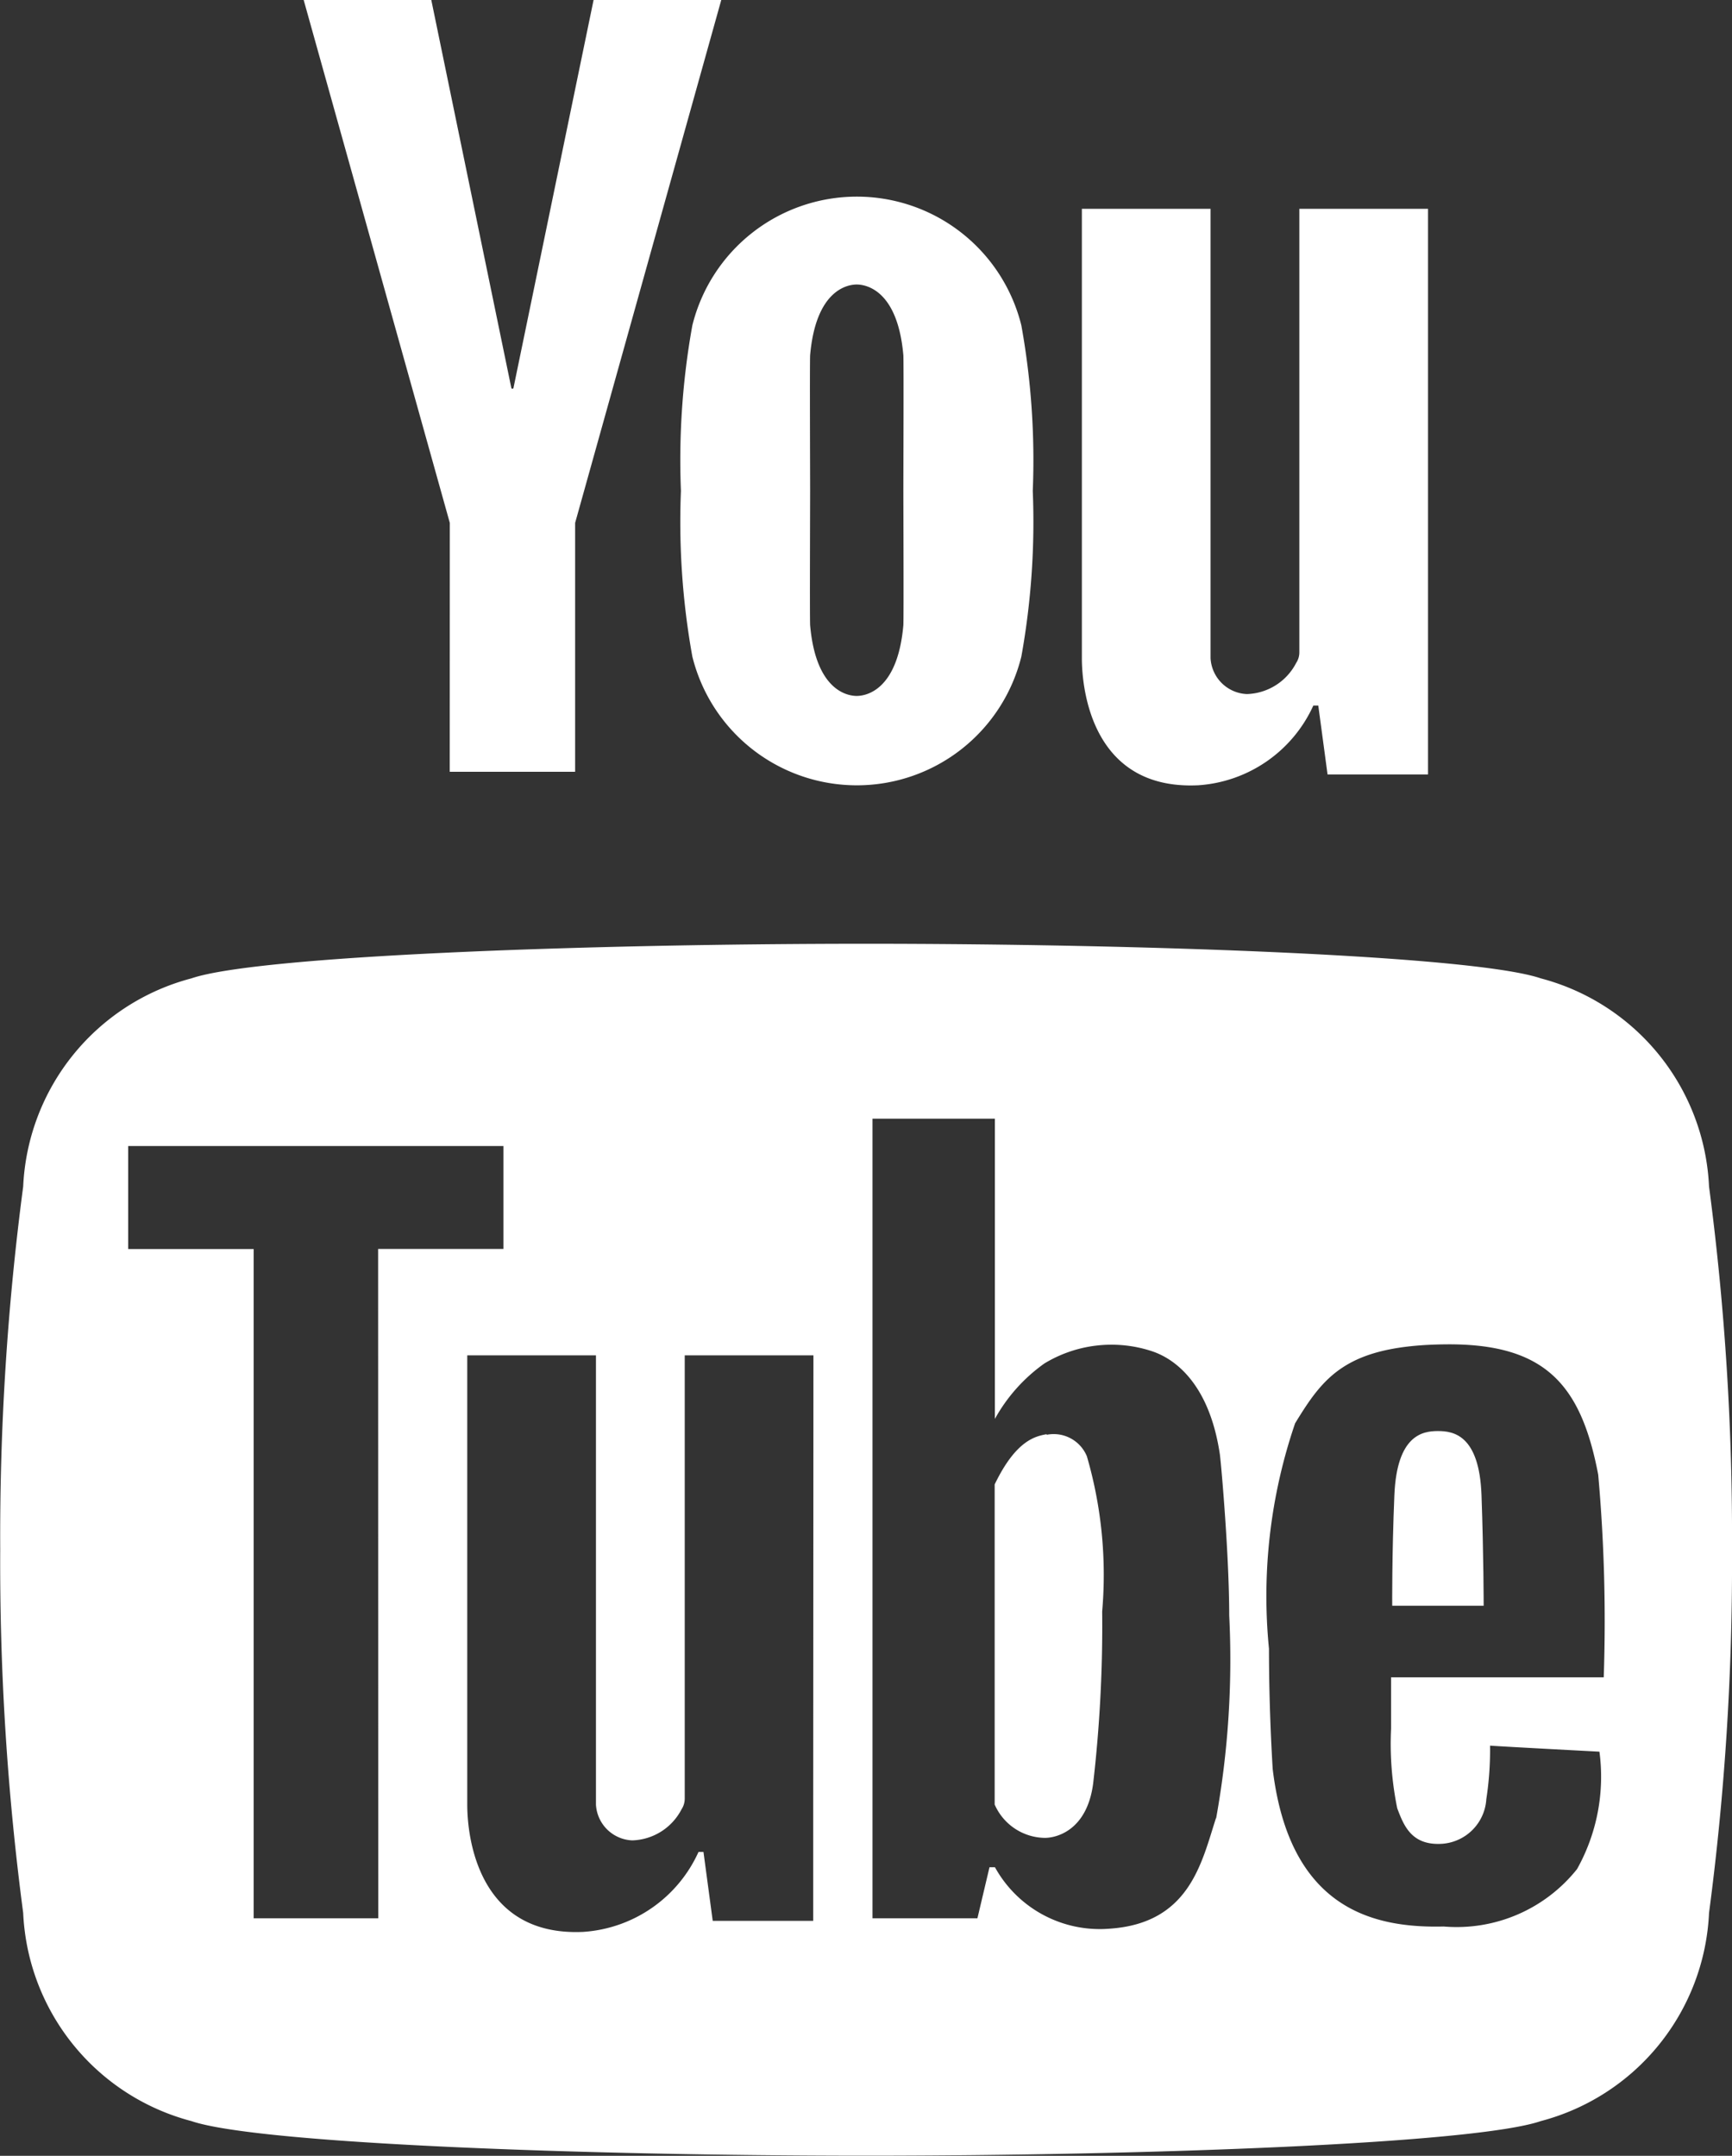
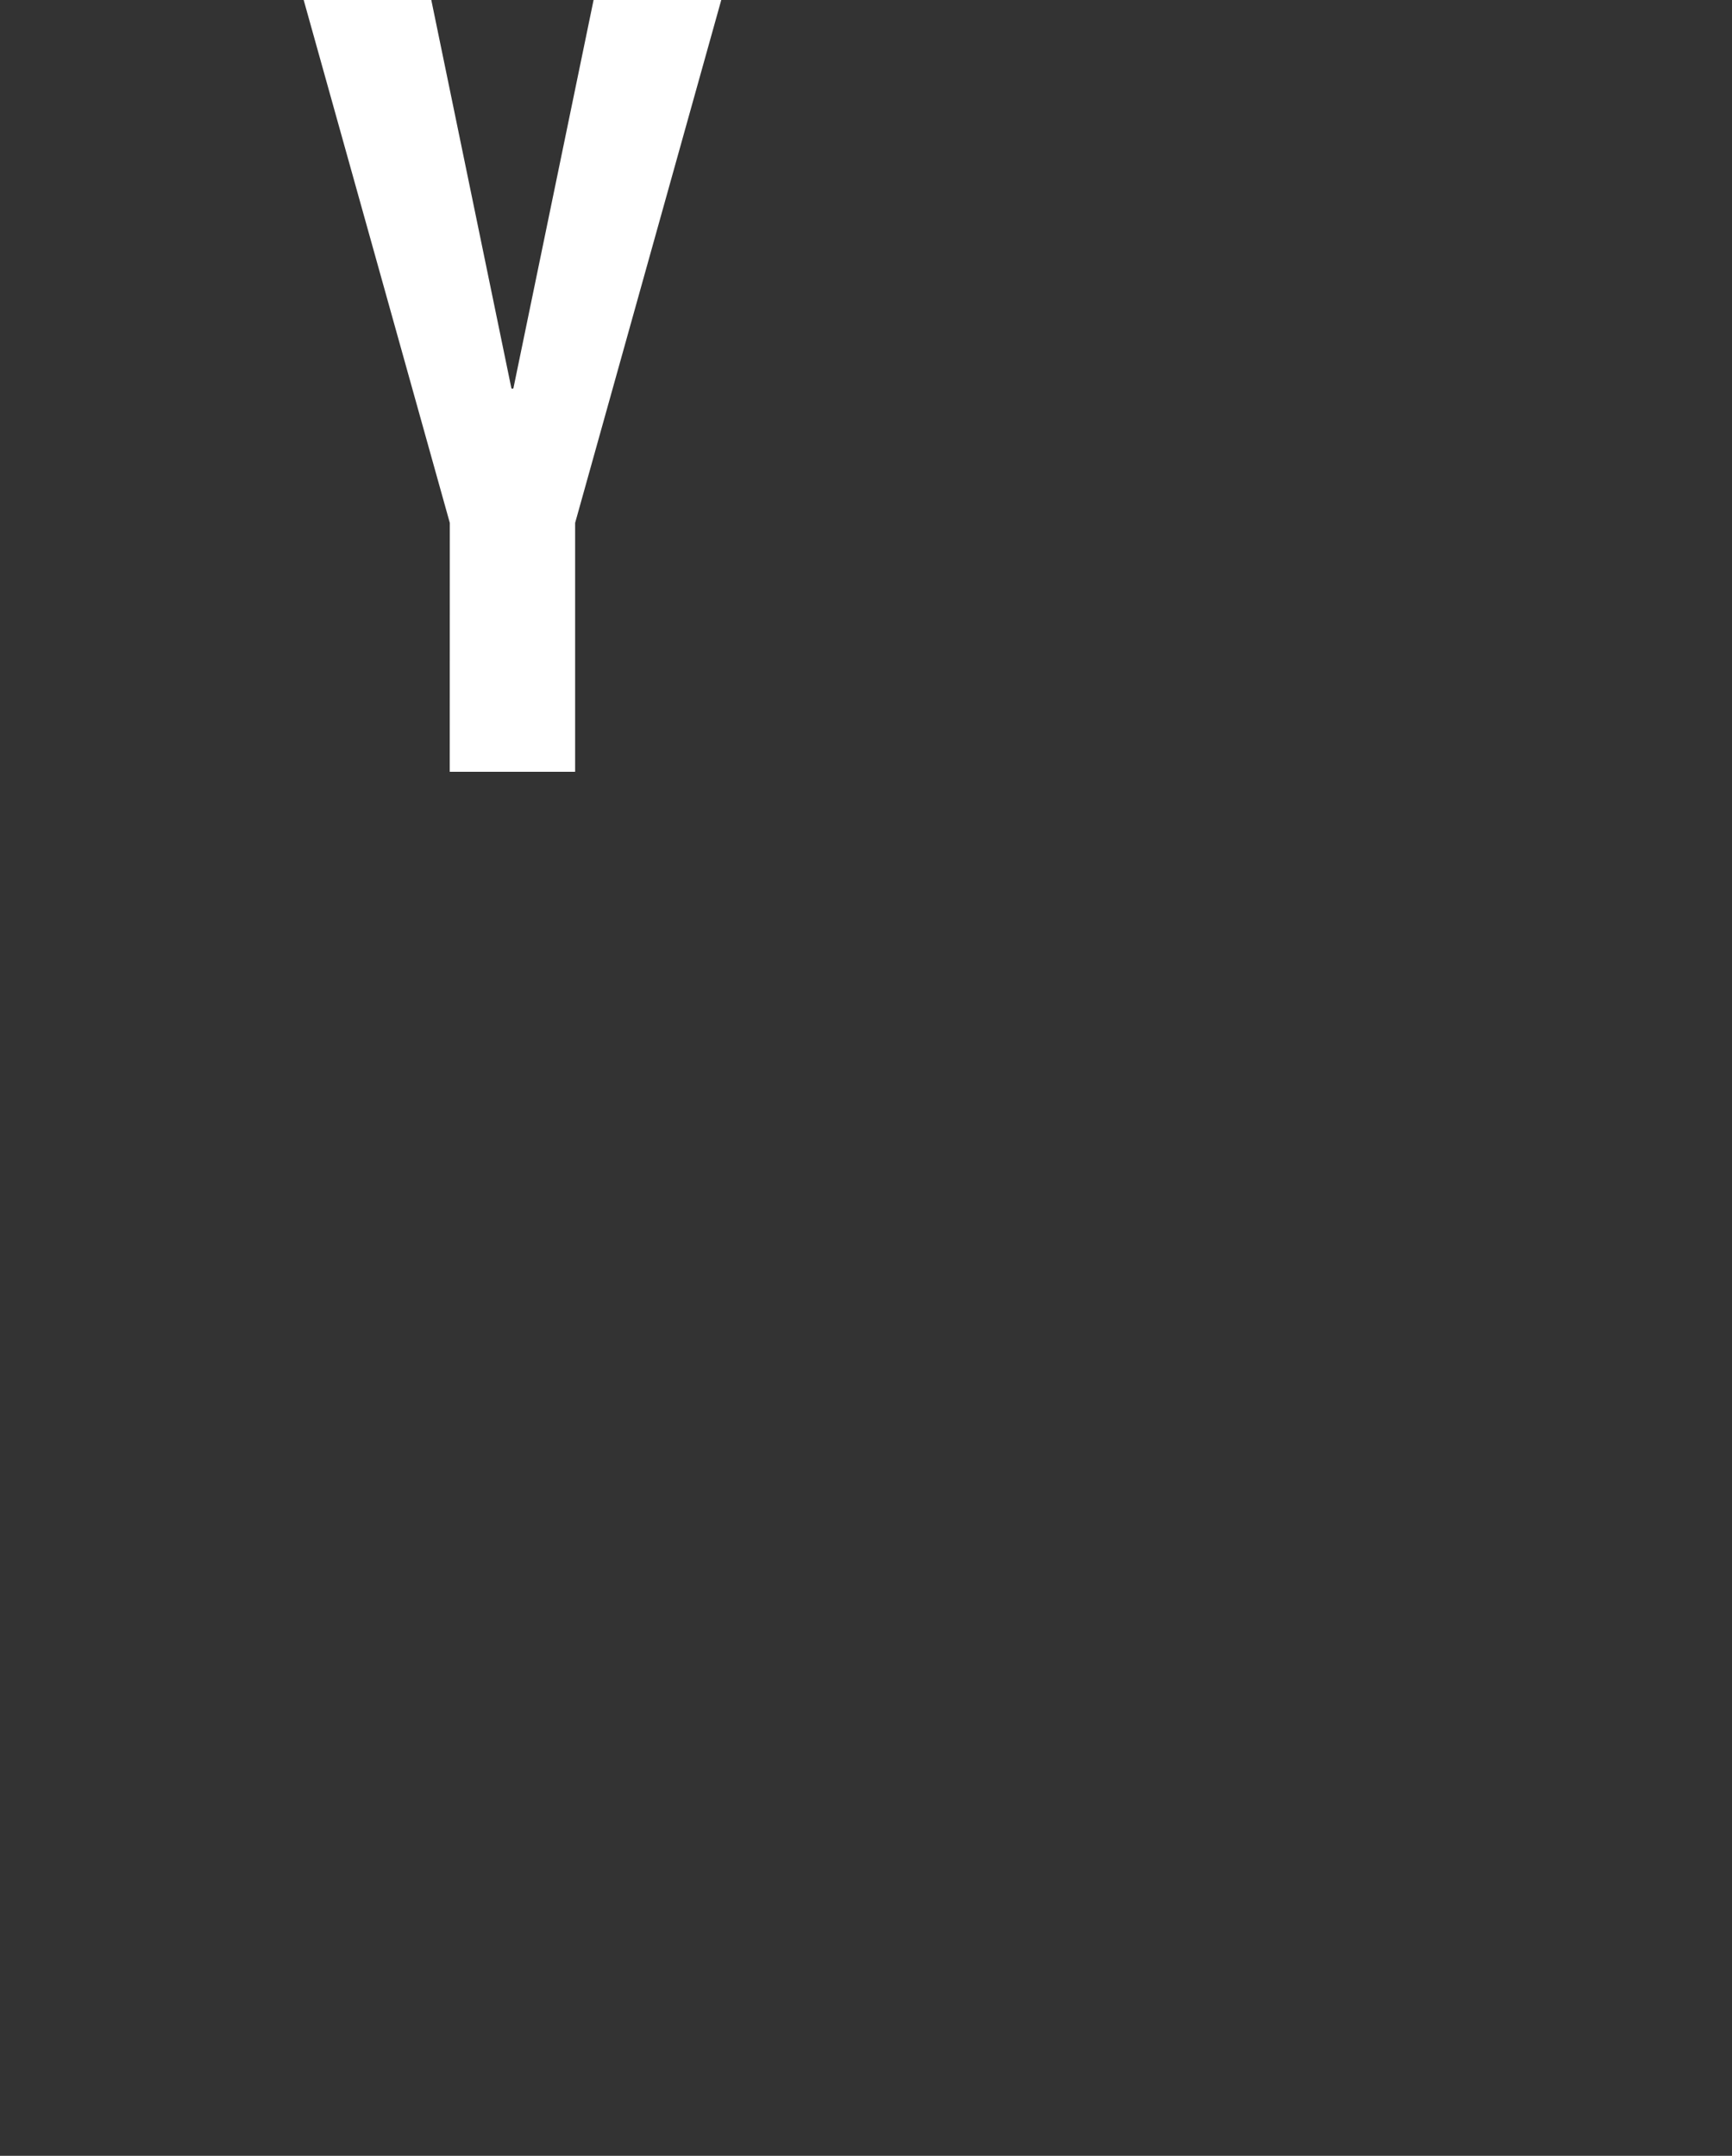
<svg xmlns="http://www.w3.org/2000/svg" width="24.131" height="30.036" viewBox="0 0 24.131 30.036">
  <rect x="0" y="0" width="24.131" height="30.036" fill="#333333" stroke="none" />
  <g transform="translate(-156.552 0)">
    <path d="M282.735,10.753h1.747V7.285L286.518,0h-1.779l-1.115,5.4a.016.016,0,0,1-.032,0L282.478,0H280.7l2.036,7.285Z" transform="translate(-119.917 0)" fill="#fff" />
-     <path d="M289.877,8.885a10.575,10.575,0,0,0,.159,2.307,2.361,2.361,0,0,0,4.584,0,10.576,10.576,0,0,0,.159-2.307,10.567,10.567,0,0,0-.159-2.306,2.361,2.361,0,0,0-4.584,0,10.566,10.566,0,0,0-.159,2.306m1.8-1.89c.081-.929.538-.986.649-.986s.569.057.65.986c.006.12,0,1.67,0,1.88s.006,1.761,0,1.88c-.081.928-.538.986-.65.986s-.568-.057-.649-.986c-.006-.12,0-1.67,0-1.88s-.006-1.761,0-1.88" transform="translate(-123.838 -2.045)" fill="#fff" />
-     <path d="M301.249,13.111A1.9,1.9,0,0,0,302.856,12c.041,0,.069,0,.069,0l.129.96h1.4V5.079h-1.793v6.179a.265.265,0,0,1-.044.148.8.8,0,0,1-.686.434.529.529,0,0,1-.507-.5V5.079h-1.793v6.259c0,.451.15,1.839,1.614,1.773" transform="translate(-128.006 -2.17)" fill="#fff" />
-     <path d="M307.814,37.243h.637s0-.7-.03-1.54-.392-.894-.607-.894-.572.056-.607.894-.03,1.54-.03,1.54Z" transform="translate(-131.228 -14.871)" fill="#fff" />
-     <path d="M298.23,34.878c-.15.029-.424.078-.723.7v4.459a.774.774,0,0,0,.7.465c.158,0,.585-.1.672-.755a19.141,19.141,0,0,0,.126-2.4,5.912,5.912,0,0,0-.213-2.161.5.5,0,0,0-.56-.3" transform="translate(-127.097 -14.896)" fill="#fff" />
-     <path d="M297.125,26.337a3.148,3.148,0,0,0-2.344-2.9c-.917-.313-5.467-.482-9.4-.482s-8.484.169-9.4.482a3.147,3.147,0,0,0-2.344,2.9,37.191,37.191,0,0,0-.32,5.061,37.184,37.184,0,0,0,.32,5.06,3.147,3.147,0,0,0,2.344,2.9c.916.313,5.466.482,9.4.482s8.484-.169,9.4-.482a3.148,3.148,0,0,0,2.344-2.9,37.184,37.184,0,0,0,.32-5.06,37.191,37.191,0,0,0-.32-5.061M278.584,36.532h-1.736V27.208H275.1V25.773h5.228v1.434h-1.746Zm6.06-1.585v1.621h-1.4l-.129-.96s-.028,0-.069,0a1.9,1.9,0,0,1-1.608,1.114c-1.464.066-1.614-1.321-1.614-1.773V28.689h1.793v6.258a.528.528,0,0,0,.507.5.8.8,0,0,0,.686-.434.269.269,0,0,0,.044-.148V28.689h1.793Zm5.611.191c-.2.619-.367,1.463-1.479,1.539a1.669,1.669,0,0,1-1.6-.856H287.1l-.168.711h-1.462V25.392h1.705v4.183a2.331,2.331,0,0,1,.689-.772,1.8,1.8,0,0,1,1.479-.178c.165.052.794.283.967,1.446.023.185.13,1.426.13,2.241a12.44,12.44,0,0,1-.182,2.826M292.781,35c.092.243.2.524.631.494a.664.664,0,0,0,.61-.621,4.511,4.511,0,0,0,.052-.746c.188.014,1.524.084,1.524.084a2.635,2.635,0,0,1-.312,1.636,2.144,2.144,0,0,1-1.857.8c-.966.023-2.146-.231-2.383-2.192-.018-.289-.052-.937-.052-1.678a7.446,7.446,0,0,1,.364-3.141c.4-.654.717-1.088,2.106-1.1s1.88.573,2.117,1.816a22.994,22.994,0,0,1,.077,2.823h-2.963v.717A4.471,4.471,0,0,0,292.781,35" transform="translate(-116.762 -9.806)" fill="#fff" />
  </g>
</svg>